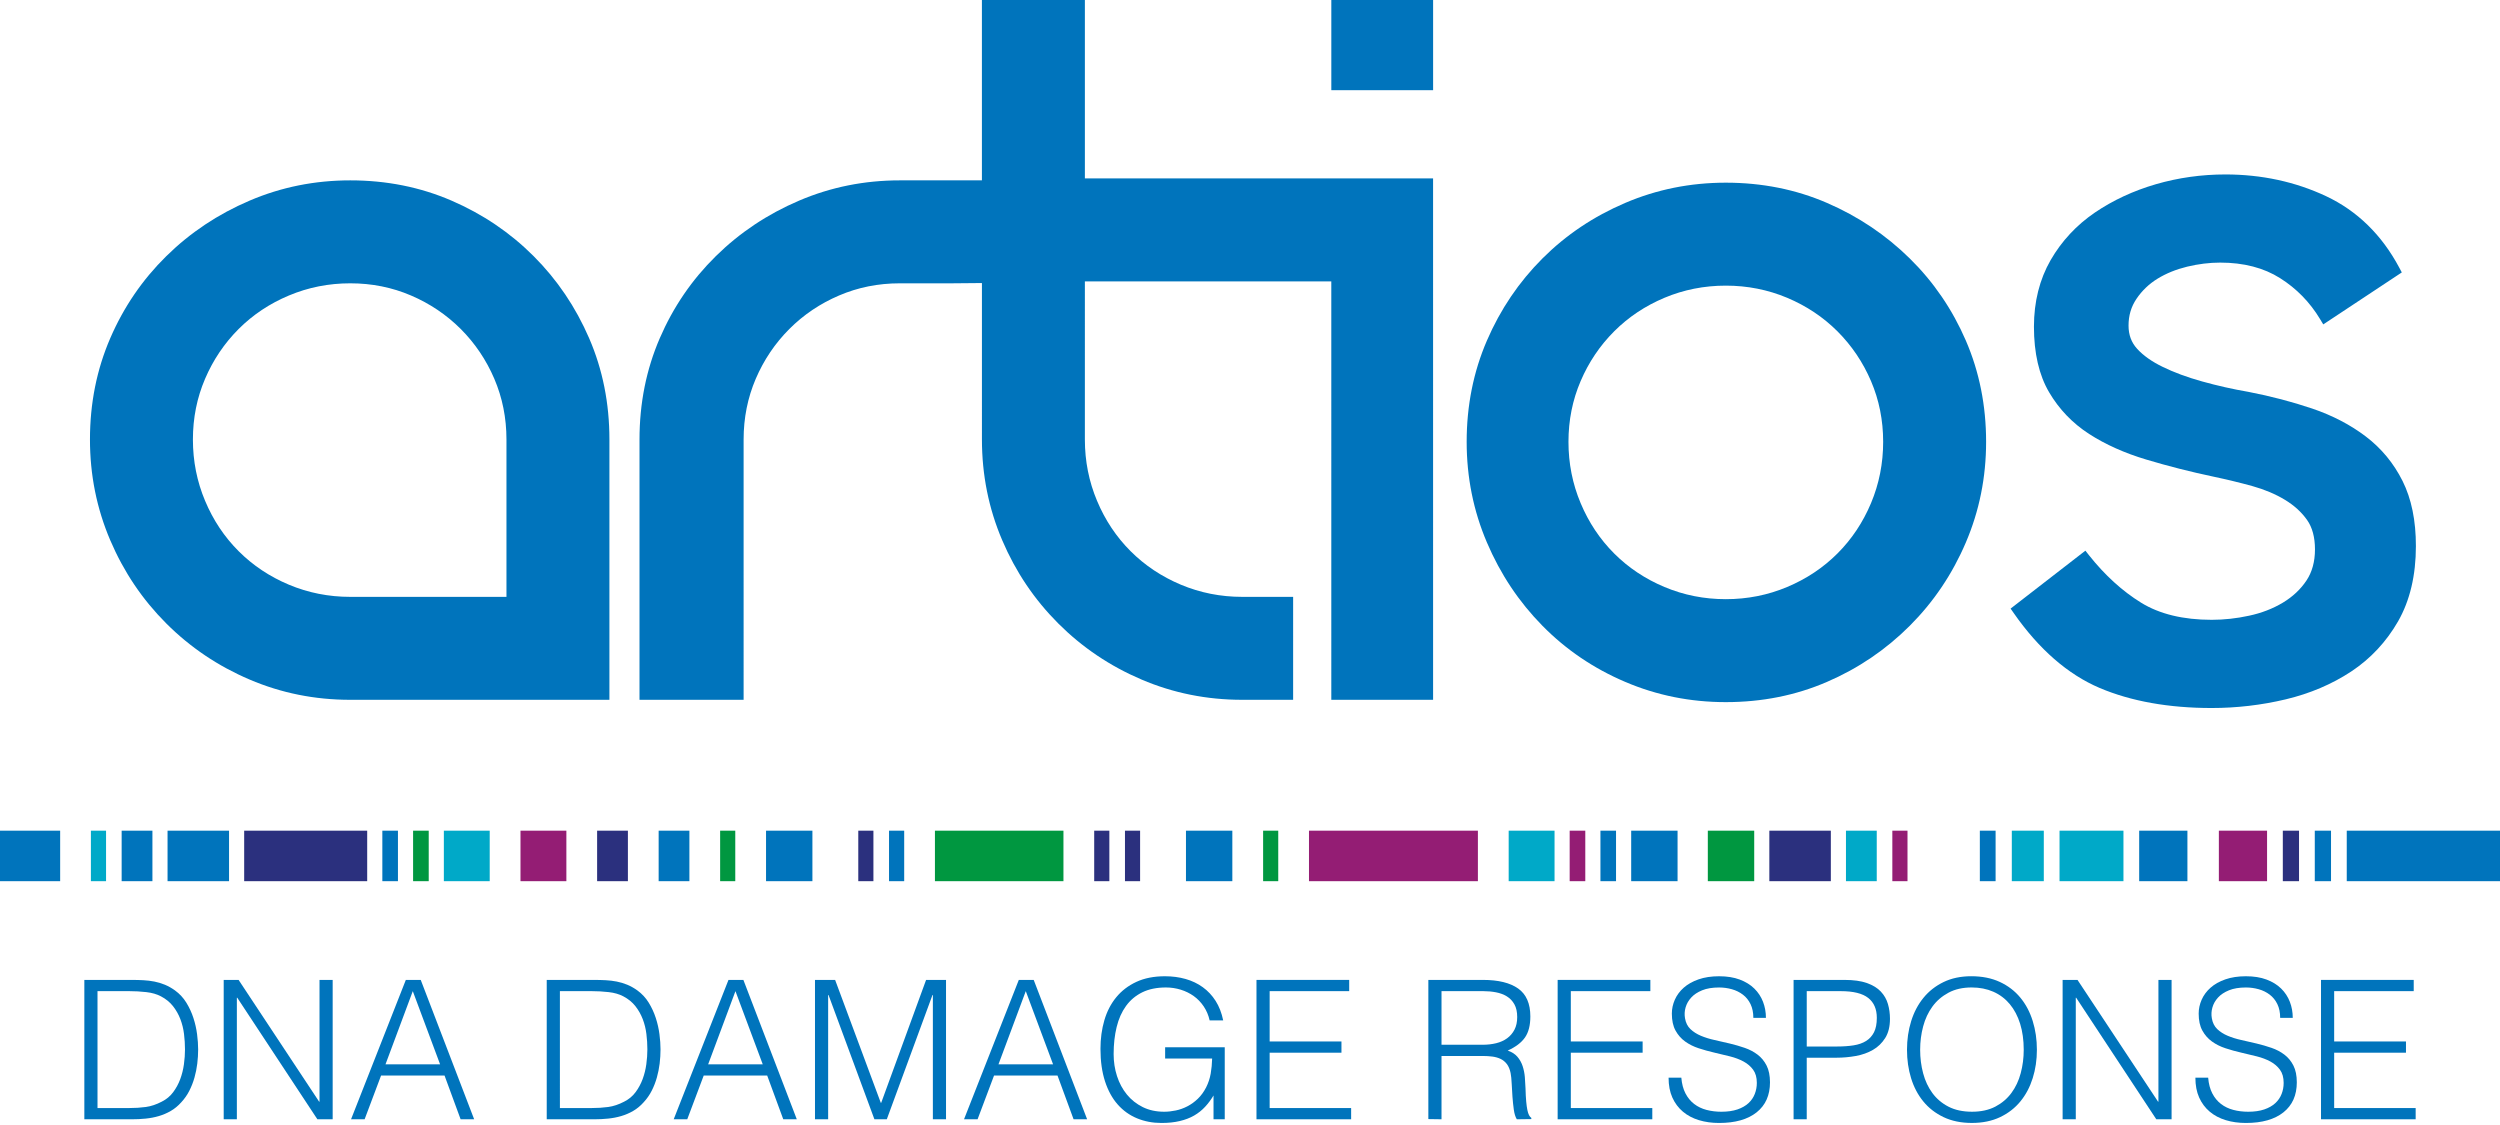
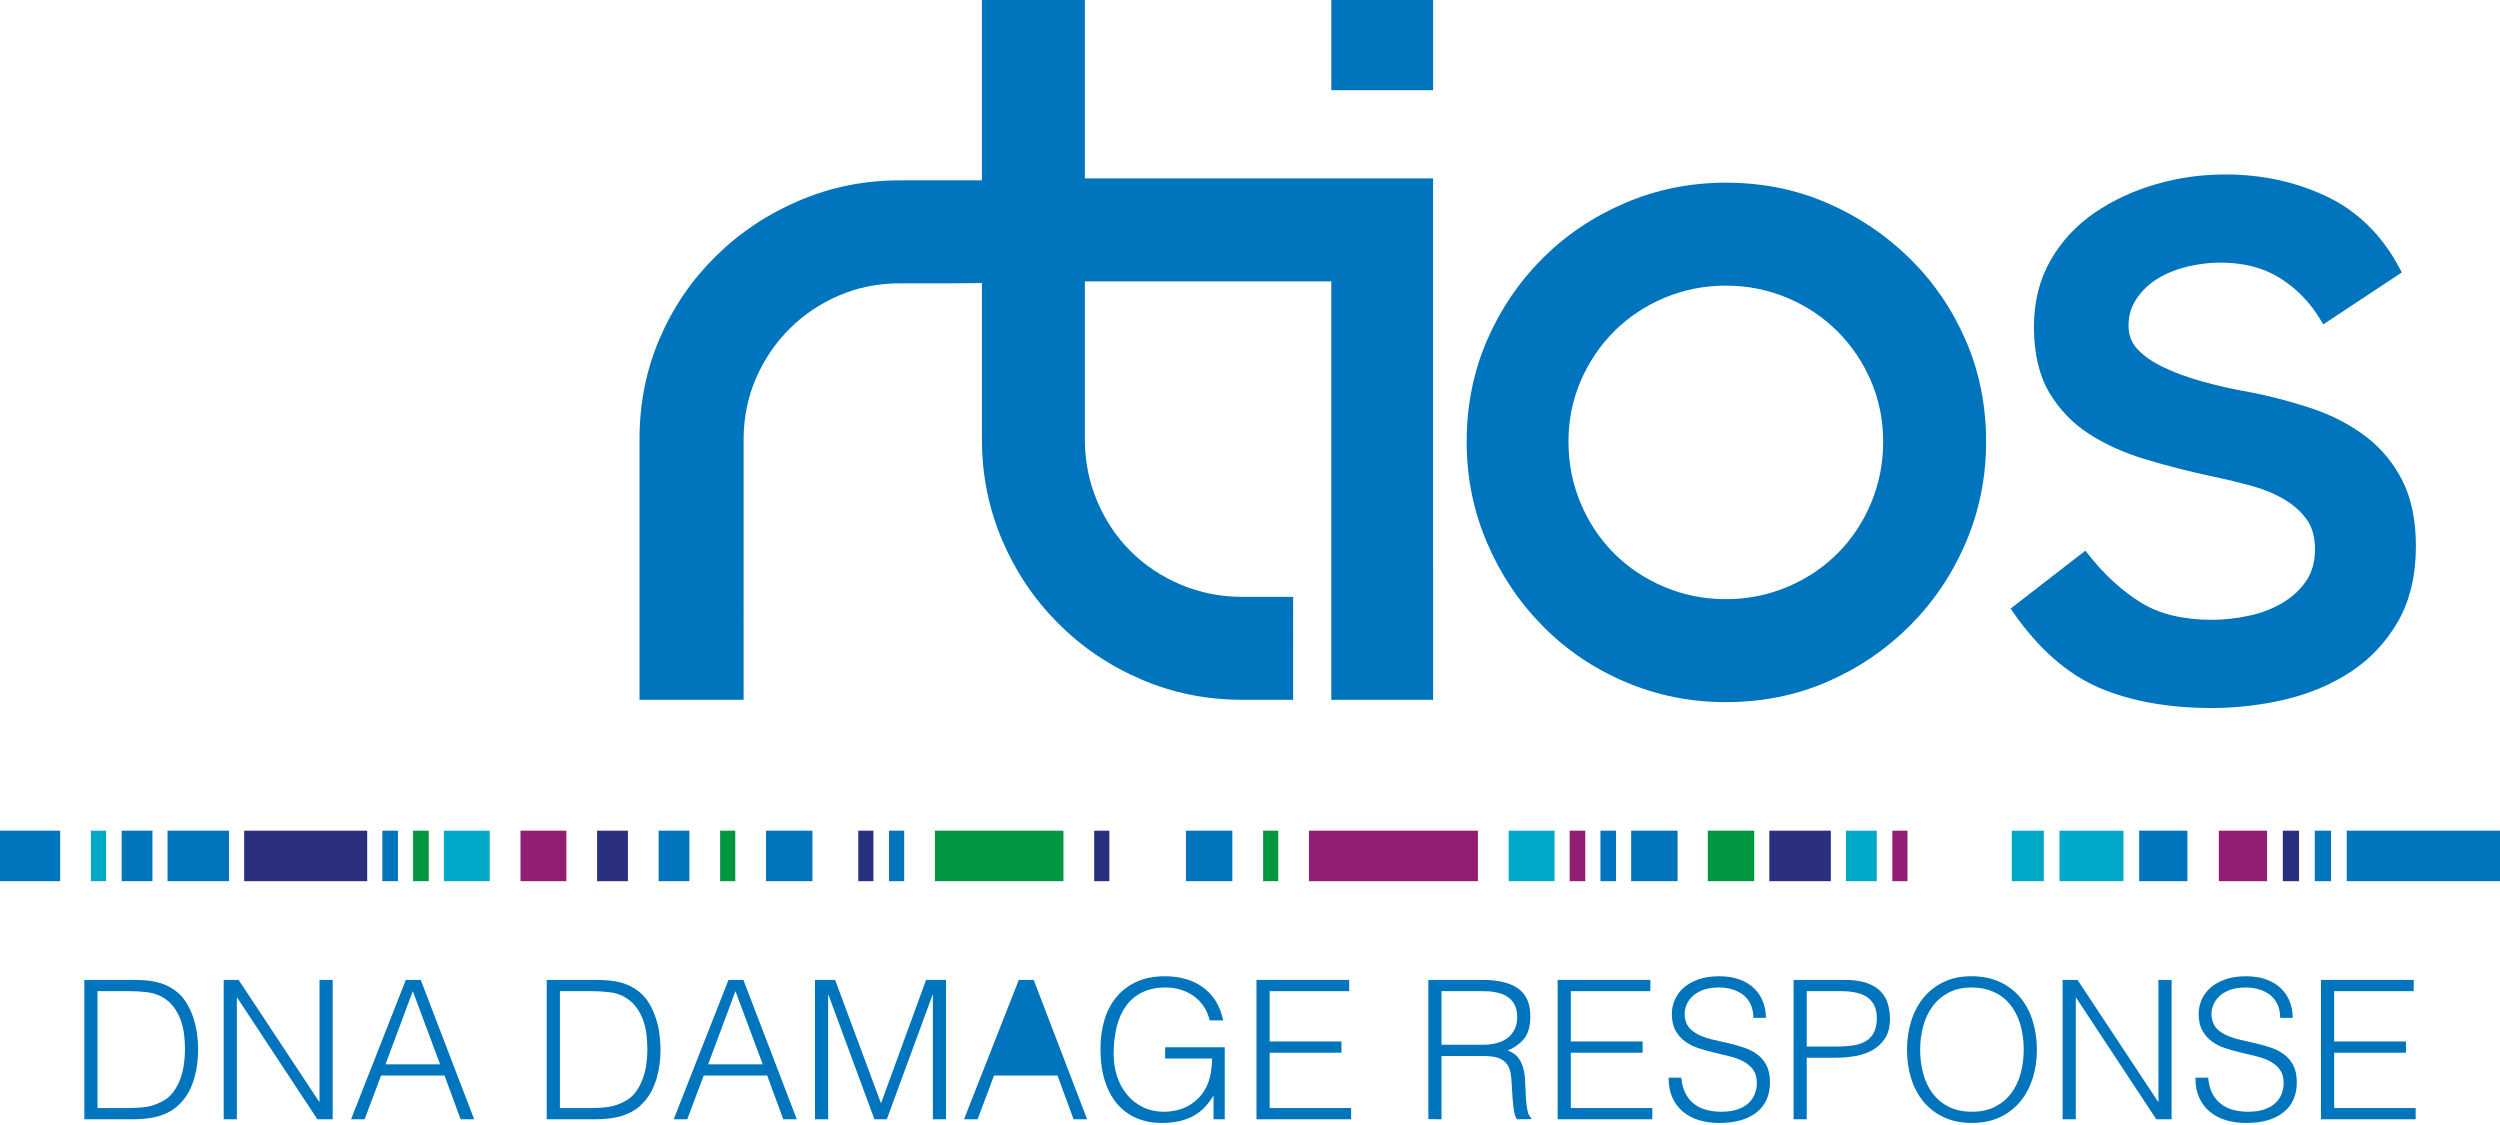
<svg xmlns="http://www.w3.org/2000/svg" version="1.1" id="Layer_1" x="0px" y="0px" width="340px" height="153px" viewBox="0 0 340 153" xml:space="preserve">
  <rect x="120.909" y="112.972" fill="#0074BC" width="2.061" height="6.869" />
  <rect x="89.576" y="112.972" fill="#0074BC" width="4.182" height="6.869" />
  <rect x="81.208" y="112.972" fill="#2B307E" width="4.186" height="6.869" />
  <rect x="70.787" y="112.972" fill="#941D74" width="6.24" height="6.869" />
  <rect x="127.151" y="112.972" fill="#009740" width="17.478" height="6.869" />
  <rect x="104.182" y="112.972" fill="#0074BC" width="6.306" height="6.869" />
  <rect x="97.939" y="112.972" fill="#009740" width="2.058" height="6.869" />
  <rect x="116.727" y="112.972" fill="#2B307E" width="2.058" height="6.869" />
  <rect x="12.362" y="112.972" fill="#00A9C8" width="2.061" height="6.869" />
  <rect x="22.787" y="112.972" fill="#0074BC" width="8.364" height="6.869" />
  <rect x="16.544" y="112.972" fill="#0074BC" width="4.185" height="6.869" />
  <rect x="56.181" y="112.972" fill="#009740" width="2.125" height="6.869" />
  <rect x="60.364" y="112.972" fill="#00A9C8" width="6.237" height="6.869" />
  <rect x="51.999" y="112.972" fill="#0074BC" width="2.122" height="6.869" />
  <rect x="33.208" y="112.972" fill="#2B307E" width="16.73" height="6.869" />
  <rect x="232.263" y="112.972" fill="#009740" width="6.31" height="6.869" />
  <rect x="240.63" y="112.972" fill="#2B307E" width="8.364" height="6.869" />
  <rect x="221.842" y="112.972" fill="#0074BC" width="6.306" height="6.869" />
  <rect x="251.051" y="112.972" fill="#00A9C8" width="4.186" height="6.869" />
  <rect x="148.811" y="112.972" fill="#2B307E" width="2.061" height="6.869" />
  <rect x="217.66" y="112.972" fill="#0074BC" width="2.121" height="6.869" />
  <rect x="257.358" y="112.972" fill="#941D74" width="2.062" height="6.869" />
  <rect y="112.972" fill="#0074BC" width="8.181" height="6.869" />
  <rect x="161.292" y="112.972" fill="#0074BC" width="6.306" height="6.869" />
  <rect x="213.475" y="112.972" fill="#941D74" width="2.125" height="6.869" />
  <rect x="171.784" y="112.972" fill="#009740" width="2.058" height="6.869" />
-   <rect x="152.996" y="112.972" fill="#2B307E" width="2.058" height="6.869" />
  <rect x="205.18" y="112.972" fill="#00A9C8" width="6.238" height="6.869" />
  <rect x="178.022" y="112.972" fill="#941D74" width="22.972" height="6.869" />
  <rect x="290.929" y="112.972" fill="#0074BC" width="6.56" height="6.869" />
  <rect x="280.096" y="112.972" fill="#00A9C8" width="8.694" height="6.869" />
  <rect x="301.765" y="112.972" fill="#941D74" width="6.556" height="6.869" />
  <rect x="273.606" y="112.972" fill="#00A9C8" width="4.351" height="6.869" />
  <rect x="310.463" y="112.972" fill="#2B307E" width="2.206" height="6.869" />
-   <rect x="269.258" y="112.972" fill="#0074BC" width="2.143" height="6.869" />
  <rect x="314.81" y="112.972" fill="#0074BC" width="2.209" height="6.869" />
  <rect x="319.158" y="112.972" fill="#0074BC" width="20.842" height="6.869" />
  <rect x="181.06" fill="#0074BC" width="13.843" height="12.265" />
  <g>
-     <path fill="#0074BC" d="M47.637,24.529c4.928,0,9.519,0.918,13.767,2.754c4.248,1.836,7.971,4.352,11.17,7.552   c3.199,3.2,5.715,6.922,7.552,11.17c1.836,4.249,2.754,8.839,2.754,13.768v35.401H47.637c-4.825,0-9.388-0.918-13.687-2.754   c-4.302-1.832-8.082-4.379-11.332-7.628c-3.25-3.25-5.796-7.026-7.629-11.328c-1.836-4.302-2.754-8.866-2.754-13.69   c0-4.928,0.918-9.519,2.754-13.768c1.833-4.248,4.379-7.971,7.629-11.17c3.25-3.2,7.029-5.715,11.332-7.552   C38.249,25.448,42.812,24.529,47.637,24.529 M68.879,81.173V59.773c0-2.935-0.553-5.689-1.652-8.259   c-1.102-2.57-2.624-4.825-4.563-6.769c-1.944-1.939-4.198-3.46-6.769-4.559c-2.57-1.103-5.324-1.655-8.258-1.655   c-2.939,0-5.72,0.553-8.34,1.655c-2.624,1.099-4.905,2.62-6.845,4.559c-1.939,1.944-3.461,4.199-4.56,6.769   c-1.103,2.569-1.656,5.324-1.656,8.259c0,2.938,0.553,5.719,1.656,8.339c1.099,2.624,2.62,4.906,4.56,6.846   c1.94,1.939,4.222,3.461,6.845,4.563c2.62,1.099,5.401,1.652,8.34,1.652H68.879z" />
    <path fill="#0074BC" d="M199.467,60.088c0-4.929,0.918-9.518,2.753-13.767c1.833-4.249,4.352-7.971,7.552-11.17   c3.2-3.2,6.949-5.716,11.252-7.552c4.298-1.837,8.862-2.755,13.686-2.755c4.928,0,9.519,0.918,13.767,2.755   c4.249,1.836,7.998,4.352,11.251,7.552c3.25,3.199,5.792,6.922,7.629,11.17c1.835,4.249,2.754,8.838,2.754,13.767   c0,4.825-0.919,9.388-2.754,13.686c-1.836,4.302-4.379,8.082-7.629,11.332c-3.253,3.25-7.002,5.796-11.251,7.628   c-4.248,1.836-8.839,2.755-13.767,2.755c-4.824,0-9.388-0.918-13.686-2.755c-4.303-1.832-8.052-4.379-11.252-7.628   c-3.2-3.25-5.719-7.03-7.552-11.332C200.385,69.477,199.467,64.913,199.467,60.088 M213.311,60.088   c0,2.938,0.553,5.719,1.655,8.339c1.099,2.623,2.62,4.905,4.56,6.845c1.939,1.939,4.221,3.46,6.845,4.56   c2.619,1.102,5.4,1.655,8.339,1.655c2.934,0,5.716-0.553,8.339-1.655c2.621-1.099,4.903-2.62,6.845-4.56   c1.94-1.94,3.462-4.222,4.564-6.845c1.099-2.62,1.651-5.401,1.651-8.339c0-2.935-0.552-5.689-1.651-8.259   c-1.102-2.57-2.624-4.825-4.564-6.768c-1.942-1.94-4.225-3.461-6.845-4.564c-2.623-1.098-5.405-1.651-8.339-1.651   c-2.938,0-5.72,0.553-8.339,1.651c-2.624,1.103-4.906,2.624-6.845,4.564c-1.94,1.943-3.461,4.198-4.56,6.768   C213.864,54.399,213.311,57.153,213.311,60.088" />
    <path fill="#0074BC" d="M147.544,24.261L147.543,0h-14.004l0.001,24.529h-4.088h-7.08c-4.825,0-9.388,0.918-13.69,2.754   c-4.302,1.836-8.078,4.352-11.328,7.552c-3.25,3.2-5.796,6.922-7.628,11.17c-1.836,4.249-2.754,8.839-2.754,13.768v35.401h14.159   V59.773c0-2.936,0.553-5.689,1.652-8.259c1.103-2.57,2.624-4.824,4.563-6.768c1.939-1.94,4.194-3.461,6.768-4.56   c2.566-1.102,5.32-1.655,8.259-1.655h7.08l4.089-0.037l0.001,21.279c0,4.824,0.918,9.388,2.754,13.69   c1.832,4.302,4.379,8.078,7.629,11.328c3.25,3.25,7.025,5.796,11.328,7.629c4.302,1.836,8.866,2.754,13.69,2.754h6.922V81.173   h-6.922c-2.938,0-5.72-0.553-8.34-1.652c-2.623-1.103-4.905-2.623-6.845-4.563c-1.94-1.939-3.461-4.221-4.56-6.845   c-1.103-2.62-1.656-5.4-1.656-8.339V38.266h33.514l0.001,56.909h13.843l-0.002-70.914H147.544z" />
    <path fill="#0074BC" d="M326.75,65.418c-1.206-2.414-2.886-4.449-4.991-6.047c-2.079-1.585-4.531-2.866-7.296-3.806   c-2.734-0.921-5.633-1.682-8.634-2.263c-2.135-0.367-4.267-0.847-6.336-1.425c-2.031-0.567-3.827-1.229-5.345-1.972   c-1.483-0.714-2.663-1.549-3.506-2.477c-0.78-0.863-1.16-1.892-1.16-3.144c0-1.381,0.356-2.576,1.087-3.655   c0.751-1.108,1.711-2.024,2.854-2.725c1.166-0.718,2.52-1.268,4.02-1.635c1.536-0.369,3.051-0.555,4.503-0.555   c3.196,0,5.937,0.711,8.148,2.115c2.229,1.404,4.058,3.278,5.438,5.572l0.432,0.719l10.683-7.07l-0.344-0.645   c-2.375-4.461-5.724-7.733-9.952-9.723c-4.176-1.962-8.782-2.957-13.687-2.957c-3.246,0-6.428,0.447-9.458,1.328   c-3.053,0.887-5.844,2.185-8.299,3.854c-2.499,1.702-4.524,3.878-6.019,6.467c-1.505,2.62-2.27,5.667-2.27,9.056   c0,3.593,0.694,6.593,2.062,8.914c1.353,2.308,3.186,4.218,5.448,5.678c2.225,1.435,4.842,2.606,7.775,3.481   c2.95,0.885,6.027,1.668,9.15,2.327c1.823,0.385,3.603,0.818,5.288,1.283c1.656,0.464,3.141,1.092,4.415,1.865   c1.242,0.75,2.253,1.67,3.005,2.734c0.715,1.011,1.078,2.359,1.078,4.007c0,1.66-0.391,3.085-1.162,4.239   c-0.789,1.187-1.866,2.197-3.202,3.002c-1.367,0.82-2.913,1.417-4.596,1.776c-1.7,0.371-3.412,0.559-5.09,0.559   c-3.87,0-7.1-0.784-9.6-2.33c-2.557-1.579-4.938-3.749-7.081-6.45l-0.494-0.623l-10.17,7.878l0.438,0.627   c3.425,4.905,7.348,8.323,11.662,10.161c4.275,1.814,9.404,2.732,15.244,2.732c3.397,0,6.784-0.396,10.066-1.177   c3.299-0.787,6.297-2.061,8.913-3.788c2.633-1.743,4.78-4.043,6.381-6.835c1.603-2.809,2.416-6.244,2.416-10.208   C328.568,70.812,327.956,67.829,326.75,65.418z" />
    <path fill="#0074BC" d="M11.471,152.222v-18.954h6.476c0.527,0,1.043,0.015,1.553,0.041c0.509,0.026,1.009,0.088,1.501,0.184   c0.491,0.097,0.969,0.241,1.434,0.434c0.464,0.194,0.917,0.449,1.356,0.764c0.631,0.458,1.149,1.014,1.553,1.672   c0.404,0.658,0.724,1.351,0.96,2.08c0.238,0.728,0.404,1.465,0.5,2.211c0.096,0.747,0.146,1.435,0.146,2.066   c0,0.631-0.04,1.273-0.118,1.922c-0.078,0.648-0.207,1.285-0.382,1.908c-0.176,0.622-0.408,1.22-0.698,1.79   c-0.289,0.57-0.654,1.092-1.092,1.566c-0.438,0.491-0.917,0.886-1.435,1.184c-0.518,0.3-1.062,0.531-1.632,0.698   c-0.569,0.167-1.162,0.281-1.776,0.342c-0.614,0.062-1.237,0.093-1.869,0.093H11.471z M13.261,150.695h4.291   c0.807,0,1.565-0.047,2.276-0.144c0.711-0.097,1.434-0.338,2.172-0.725c0.631-0.315,1.149-0.746,1.553-1.29   c0.404-0.543,0.724-1.136,0.962-1.777c0.236-0.64,0.403-1.311,0.5-2.013c0.097-0.702,0.144-1.377,0.144-2.027   c0-0.685-0.044-1.381-0.131-2.092c-0.087-0.711-0.254-1.388-0.5-2.028c-0.245-0.641-0.58-1.229-1-1.764   c-0.422-0.535-0.966-0.979-1.633-1.33c-0.562-0.298-1.229-0.491-2.001-0.578c-0.771-0.088-1.553-0.132-2.342-0.132h-4.291V150.695z   " />
    <polygon fill="#0074BC" points="32.266,135.691 32.213,135.691 32.213,152.222 30.423,152.222 30.423,133.269 32.45,133.269    43.401,149.826 43.454,149.826 43.454,133.269 45.243,133.269 45.243,152.222 43.163,152.222  " />
    <path fill="#0074BC" d="M47.743,152.222l7.45-18.954h2.027l7.265,18.954h-1.842l-2.185-5.948h-8.633l-2.238,5.948H47.743z    M52.429,144.746h7.422l-3.712-9.951L52.429,144.746z" />
    <path fill="#0074BC" d="M74.355,152.222v-18.954h6.476c0.527,0,1.043,0.015,1.552,0.041c0.509,0.026,1.009,0.088,1.501,0.184   c0.491,0.097,0.969,0.241,1.435,0.434c0.464,0.194,0.917,0.449,1.355,0.764c0.631,0.458,1.149,1.014,1.553,1.672   c0.403,0.658,0.723,1.351,0.96,2.08c0.238,0.728,0.403,1.465,0.5,2.211c0.096,0.747,0.145,1.435,0.145,2.066   c0,0.631-0.04,1.273-0.118,1.922c-0.078,0.648-0.207,1.285-0.382,1.908c-0.176,0.622-0.408,1.22-0.698,1.79   c-0.29,0.57-0.654,1.092-1.093,1.566c-0.438,0.491-0.917,0.886-1.434,1.184c-0.518,0.3-1.062,0.531-1.633,0.698   c-0.569,0.167-1.162,0.281-1.776,0.342c-0.614,0.062-1.237,0.093-1.868,0.093H74.355z M76.146,150.695h4.291   c0.807,0,1.565-0.047,2.276-0.144c0.711-0.097,1.435-0.338,2.172-0.725c0.631-0.315,1.15-0.746,1.553-1.29   c0.403-0.543,0.723-1.136,0.961-1.777c0.236-0.64,0.403-1.311,0.5-2.013c0.096-0.702,0.144-1.377,0.144-2.027   c0-0.685-0.043-1.381-0.131-2.092c-0.087-0.711-0.254-1.388-0.5-2.028c-0.246-0.641-0.58-1.229-1-1.764   c-0.421-0.535-0.966-0.979-1.632-1.33c-0.562-0.298-1.229-0.491-2.001-0.578c-0.771-0.088-1.552-0.132-2.341-0.132h-4.291V150.695z   " />
    <path fill="#0074BC" d="M91.623,152.222l7.45-18.954h2.027l7.264,18.954h-1.841l-2.185-5.948h-8.634l-2.238,5.948H91.623z    M96.309,144.746h7.423l-3.712-9.951L96.309,144.746z" />
    <polygon fill="#0074BC" points="110.838,152.222 110.838,133.268 113.576,133.268 119.789,149.984 119.842,149.984    125.948,133.268 128.659,133.268 128.659,152.222 126.87,152.222 126.87,135.323 126.817,135.323 120.605,152.222 118.92,152.222    112.681,135.323 112.628,135.323 112.628,152.222  " />
-     <path fill="#0074BC" d="M131.107,152.222l7.45-18.954h2.027l7.264,18.954h-1.842l-2.185-5.948h-8.633l-2.238,5.948H131.107z    M135.794,144.746h7.423l-3.712-9.951L135.794,144.746z" />
+     <path fill="#0074BC" d="M131.107,152.222l7.45-18.954h2.027l7.264,18.954h-1.842l-2.185-5.948h-8.633l-2.238,5.948H131.107z    M135.794,144.746l-3.712-9.951L135.794,144.746z" />
    <path fill="#0074BC" d="M158.458,143.956v-1.527h8.107v9.793h-1.526v-3.237c-0.334,0.561-0.716,1.075-1.146,1.54   c-0.431,0.465-0.925,0.86-1.487,1.185c-0.562,0.324-1.211,0.574-1.949,0.749c-0.737,0.177-1.571,0.264-2.5,0.264   c-1.194,0-2.299-0.211-3.318-0.631c-1.018-0.421-1.894-1.049-2.632-1.883c-0.736-0.833-1.312-1.881-1.724-3.145   c-0.412-1.263-0.619-2.738-0.619-4.423c0-1.385,0.176-2.68,0.527-3.883c0.351-1.202,0.891-2.246,1.619-3.132   c0.728-0.885,1.64-1.583,2.737-2.092s2.392-0.764,3.883-0.764c1.001,0,1.935,0.124,2.803,0.369c0.869,0.245,1.65,0.618,2.343,1.118   c0.693,0.501,1.276,1.123,1.751,1.869c0.474,0.747,0.816,1.628,1.027,2.646h-1.843c-0.158-0.702-0.425-1.333-0.802-1.896   c-0.378-0.562-0.831-1.031-1.356-1.409c-0.527-0.376-1.115-0.666-1.764-0.868c-0.651-0.202-1.325-0.304-2.027-0.304   c-1.247,0-2.318,0.221-3.212,0.659c-0.895,0.44-1.633,1.058-2.211,1.856c-0.58,0.798-1.005,1.754-1.276,2.869   c-0.272,1.114-0.409,2.339-0.409,3.672c0,1.053,0.152,2.054,0.46,3.001c0.307,0.947,0.754,1.781,1.342,2.501   c0.587,0.72,1.308,1.289,2.159,1.711c0.851,0.42,1.821,0.631,2.909,0.631c0.509,0,1.036-0.057,1.579-0.171   c0.544-0.113,1.071-0.302,1.58-0.565c0.509-0.263,0.982-0.605,1.421-1.027c0.438-0.421,0.816-0.938,1.132-1.552   c0.298-0.596,0.504-1.22,0.619-1.869c0.113-0.648,0.179-1.334,0.196-2.054H158.458z" />
    <polygon fill="#0074BC" points="170.882,152.222 170.882,133.268 183.491,133.268 183.491,134.795 172.672,134.795 172.672,141.64    182.438,141.64 182.438,143.167 172.672,143.167 172.672,150.695 183.754,150.695 183.754,152.222  " />
    <path fill="#0074BC" d="M196.046,143.614v8.608l-1.791-0.026v-18.928h7.424c2.087,0,3.684,0.391,4.79,1.172   c1.105,0.781,1.658,2.049,1.658,3.804c0,1.194-0.24,2.141-0.723,2.843c-0.484,0.702-1.267,1.3-2.356,1.791   c0.562,0.193,1,0.472,1.317,0.842c0.316,0.369,0.553,0.789,0.71,1.263c0.159,0.475,0.258,0.975,0.304,1.5   c0.044,0.527,0.075,1.036,0.091,1.527c0.018,0.72,0.05,1.316,0.093,1.791c0.043,0.473,0.097,0.859,0.159,1.158   c0.062,0.298,0.136,0.531,0.223,0.698s0.192,0.293,0.316,0.382v0.158l-1.975,0.026c-0.194-0.316-0.329-0.755-0.408-1.316   c-0.078-0.562-0.14-1.15-0.184-1.764c-0.043-0.614-0.079-1.211-0.105-1.79c-0.026-0.579-0.075-1.053-0.146-1.422   c-0.106-0.509-0.276-0.917-0.512-1.224c-0.237-0.308-0.522-0.54-0.856-0.698s-0.707-0.264-1.118-0.316   c-0.413-0.052-0.839-0.079-1.277-0.079H196.046z M201.627,142.087c0.667,0,1.285-0.07,1.856-0.211   c0.569-0.14,1.065-0.364,1.487-0.671c0.421-0.307,0.755-0.698,1-1.171c0.246-0.474,0.37-1.043,0.37-1.71   c0-0.702-0.127-1.282-0.383-1.738c-0.254-0.457-0.597-0.816-1.026-1.08c-0.431-0.263-0.922-0.447-1.476-0.552   c-0.552-0.105-1.126-0.158-1.723-0.158h-5.686v7.292H201.627z" />
    <polygon fill="#0074BC" points="211.84,152.222 211.84,133.268 224.449,133.268 224.449,134.795 213.631,134.795 213.631,141.64    223.397,141.64 223.397,143.167 213.631,143.167 213.631,150.695 224.713,150.695 224.713,152.222  " />
    <path fill="#0074BC" d="M228.66,146.563c0.071,0.841,0.26,1.558,0.567,2.145c0.307,0.589,0.702,1.066,1.184,1.435   c0.484,0.37,1.039,0.637,1.672,0.803c0.632,0.167,1.307,0.25,2.027,0.25c0.842,0,1.57-0.105,2.186-0.315   c0.613-0.21,1.112-0.496,1.5-0.856c0.386-0.359,0.671-0.776,0.854-1.25c0.185-0.475,0.278-0.975,0.278-1.5   c0-0.738-0.167-1.334-0.501-1.791c-0.333-0.456-0.768-0.829-1.303-1.118c-0.535-0.291-1.15-0.522-1.843-0.698   c-0.692-0.175-1.403-0.346-2.133-0.513c-0.729-0.167-1.438-0.365-2.132-0.593c-0.692-0.227-1.307-0.535-1.842-0.921   c-0.536-0.385-0.97-0.882-1.303-1.487c-0.334-0.605-0.5-1.373-0.5-2.303c0-0.649,0.135-1.282,0.407-1.896   c0.272-0.613,0.676-1.158,1.211-1.631c0.536-0.474,1.207-0.851,2.015-1.132c0.807-0.28,1.738-0.422,2.79-0.422   c1.07,0,2.004,0.149,2.803,0.448s1.462,0.707,1.988,1.224c0.527,0.518,0.921,1.119,1.186,1.804   c0.263,0.684,0.394,1.413,0.394,2.184h-1.711c0-0.719-0.127-1.342-0.381-1.869c-0.254-0.526-0.602-0.957-1.041-1.289   c-0.438-0.333-0.939-0.58-1.499-0.738c-0.563-0.157-1.142-0.237-1.738-0.237c-0.913,0-1.681,0.128-2.303,0.382   c-0.624,0.255-1.119,0.583-1.487,0.987c-0.37,0.404-0.624,0.851-0.765,1.343c-0.141,0.491-0.167,0.982-0.079,1.473   c0.105,0.616,0.351,1.106,0.738,1.475c0.386,0.368,0.86,0.672,1.422,0.908c0.562,0.237,1.18,0.431,1.856,0.578   c0.675,0.151,1.363,0.307,2.066,0.475c0.702,0.167,1.383,0.365,2.041,0.592c0.658,0.227,1.241,0.536,1.749,0.922   c0.509,0.386,0.917,0.881,1.225,1.487c0.306,0.605,0.46,1.365,0.46,2.276c0,1.756-0.605,3.116-1.816,4.081   c-1.211,0.964-2.914,1.447-5.106,1.447c-0.983,0-1.896-0.126-2.738-0.381c-0.841-0.255-1.571-0.64-2.185-1.158   c-0.614-0.518-1.093-1.158-1.435-1.921c-0.342-0.764-0.512-1.662-0.512-2.698H228.66z" />
    <path fill="#0074BC" d="M243.927,152.222v-18.954h6.924c1.227,0,2.241,0.141,3.039,0.421c0.798,0.282,1.431,0.667,1.896,1.158   c0.464,0.492,0.79,1.058,0.973,1.698c0.185,0.641,0.277,1.312,0.277,2.014c0,1.053-0.215,1.921-0.645,2.605   c-0.43,0.686-0.987,1.225-1.672,1.62c-0.684,0.395-1.46,0.671-2.329,0.829c-0.869,0.158-1.742,0.236-2.62,0.236h-4.054v8.372   H243.927z M249.823,142.325c0.843,0,1.597-0.052,2.264-0.158c0.668-0.105,1.233-0.304,1.699-0.593   c0.465-0.289,0.824-0.685,1.079-1.185c0.254-0.5,0.382-1.153,0.382-1.961c0-1.193-0.391-2.097-1.172-2.711   s-2.021-0.921-3.725-0.921h-4.633v7.529H249.823z" />
    <path fill="#0074BC" d="M259.352,142.772c0-1.388,0.189-2.686,0.567-3.896c0.376-1.21,0.934-2.268,1.671-3.171   c0.737-0.904,1.649-1.62,2.738-2.146c1.088-0.527,2.343-0.791,3.765-0.791c1.474,0,2.768,0.26,3.883,0.776   c1.113,0.518,2.044,1.229,2.789,2.132c0.747,0.905,1.307,1.967,1.685,3.186c0.378,1.221,0.568,2.522,0.568,3.91   c0,1.369-0.189,2.654-0.568,3.855c-0.377,1.202-0.933,2.256-1.67,3.159c-0.738,0.904-1.66,1.619-2.766,2.146   c-1.105,0.525-2.386,0.789-3.843,0.789c-1.456,0-2.738-0.264-3.843-0.789c-1.105-0.527-2.027-1.242-2.764-2.146   c-0.738-0.903-1.29-1.957-1.658-3.159C259.537,145.426,259.352,144.142,259.352,142.772 M268.197,151.195   c1.227,0,2.286-0.232,3.173-0.696c0.885-0.466,1.614-1.083,2.183-1.856c0.571-0.772,0.993-1.667,1.264-2.685   c0.272-1.018,0.41-2.08,0.41-3.185c0-1.316-0.164-2.496-0.488-3.542c-0.325-1.043-0.794-1.934-1.409-2.672   c-0.615-0.737-1.36-1.298-2.237-1.684c-0.877-0.386-1.861-0.58-2.949-0.58c-1.21,0-2.259,0.236-3.146,0.711   c-0.886,0.474-1.615,1.102-2.185,1.882c-0.57,0.781-0.992,1.681-1.262,2.699c-0.273,1.018-0.41,2.08-0.41,3.185   c0,1.124,0.137,2.194,0.41,3.21c0.271,1.018,0.692,1.914,1.262,2.685c0.57,0.772,1.298,1.387,2.185,1.843   C265.885,150.967,266.951,151.195,268.197,151.195" />
    <polygon fill="#0074BC" points="282.359,135.691 282.307,135.691 282.307,152.222 280.516,152.222 280.516,133.269    282.542,133.269 293.494,149.826 293.546,149.826 293.546,133.269 295.335,133.269 295.335,152.222 293.256,152.222  " />
    <path fill="#0074BC" d="M300.31,146.563c0.07,0.841,0.259,1.558,0.567,2.145c0.306,0.589,0.702,1.066,1.184,1.435   c0.483,0.37,1.04,0.637,1.673,0.803c0.63,0.167,1.307,0.25,2.027,0.25c0.841,0,1.569-0.105,2.184-0.315   c0.613-0.21,1.113-0.496,1.5-0.856c0.386-0.359,0.671-0.776,0.855-1.25c0.185-0.475,0.277-0.975,0.277-1.5   c0-0.738-0.167-1.334-0.501-1.791c-0.333-0.456-0.768-0.829-1.302-1.118c-0.536-0.291-1.15-0.522-1.843-0.698   c-0.693-0.175-1.403-0.346-2.133-0.513c-0.729-0.167-1.439-0.365-2.132-0.593c-0.694-0.227-1.308-0.535-1.842-0.921   c-0.537-0.385-0.971-0.882-1.304-1.487c-0.334-0.605-0.5-1.373-0.5-2.303c0-0.649,0.135-1.282,0.408-1.896   c0.271-0.613,0.676-1.158,1.211-1.631c0.536-0.474,1.207-0.851,2.013-1.132c0.808-0.28,1.738-0.422,2.791-0.422   c1.071,0,2.005,0.149,2.804,0.448s1.461,0.707,1.987,1.224c0.527,0.518,0.922,1.119,1.185,1.804   c0.264,0.684,0.395,1.413,0.395,2.184h-1.711c0-0.719-0.127-1.342-0.382-1.869c-0.255-0.526-0.602-0.957-1.04-1.289   c-0.438-0.333-0.939-0.58-1.5-0.738c-0.563-0.157-1.141-0.237-1.738-0.237c-0.912,0-1.68,0.128-2.303,0.382   c-0.624,0.255-1.118,0.583-1.488,0.987c-0.368,0.404-0.624,0.851-0.763,1.343c-0.141,0.491-0.167,0.982-0.08,1.473   c0.105,0.616,0.351,1.106,0.738,1.475c0.386,0.368,0.86,0.672,1.421,0.908c0.563,0.237,1.18,0.431,1.857,0.578   c0.675,0.151,1.363,0.307,2.065,0.475c0.702,0.167,1.383,0.365,2.041,0.592c0.658,0.227,1.241,0.536,1.749,0.922   c0.509,0.386,0.918,0.881,1.226,1.487c0.306,0.605,0.46,1.365,0.46,2.276c0,1.756-0.605,3.116-1.816,4.081   c-1.211,0.964-2.914,1.447-5.107,1.447c-0.982,0-1.896-0.126-2.738-0.381c-0.842-0.255-1.57-0.64-2.185-1.158   c-0.614-0.518-1.092-1.158-1.435-1.921c-0.342-0.764-0.512-1.662-0.512-2.698H300.31z" />
    <polygon fill="#0074BC" points="315.657,152.222 315.657,133.268 328.266,133.268 328.266,134.795 317.447,134.795 317.447,141.64    327.213,141.64 327.213,143.167 317.447,143.167 317.447,150.695 328.529,150.695 328.529,152.222  " />
  </g>
</svg>